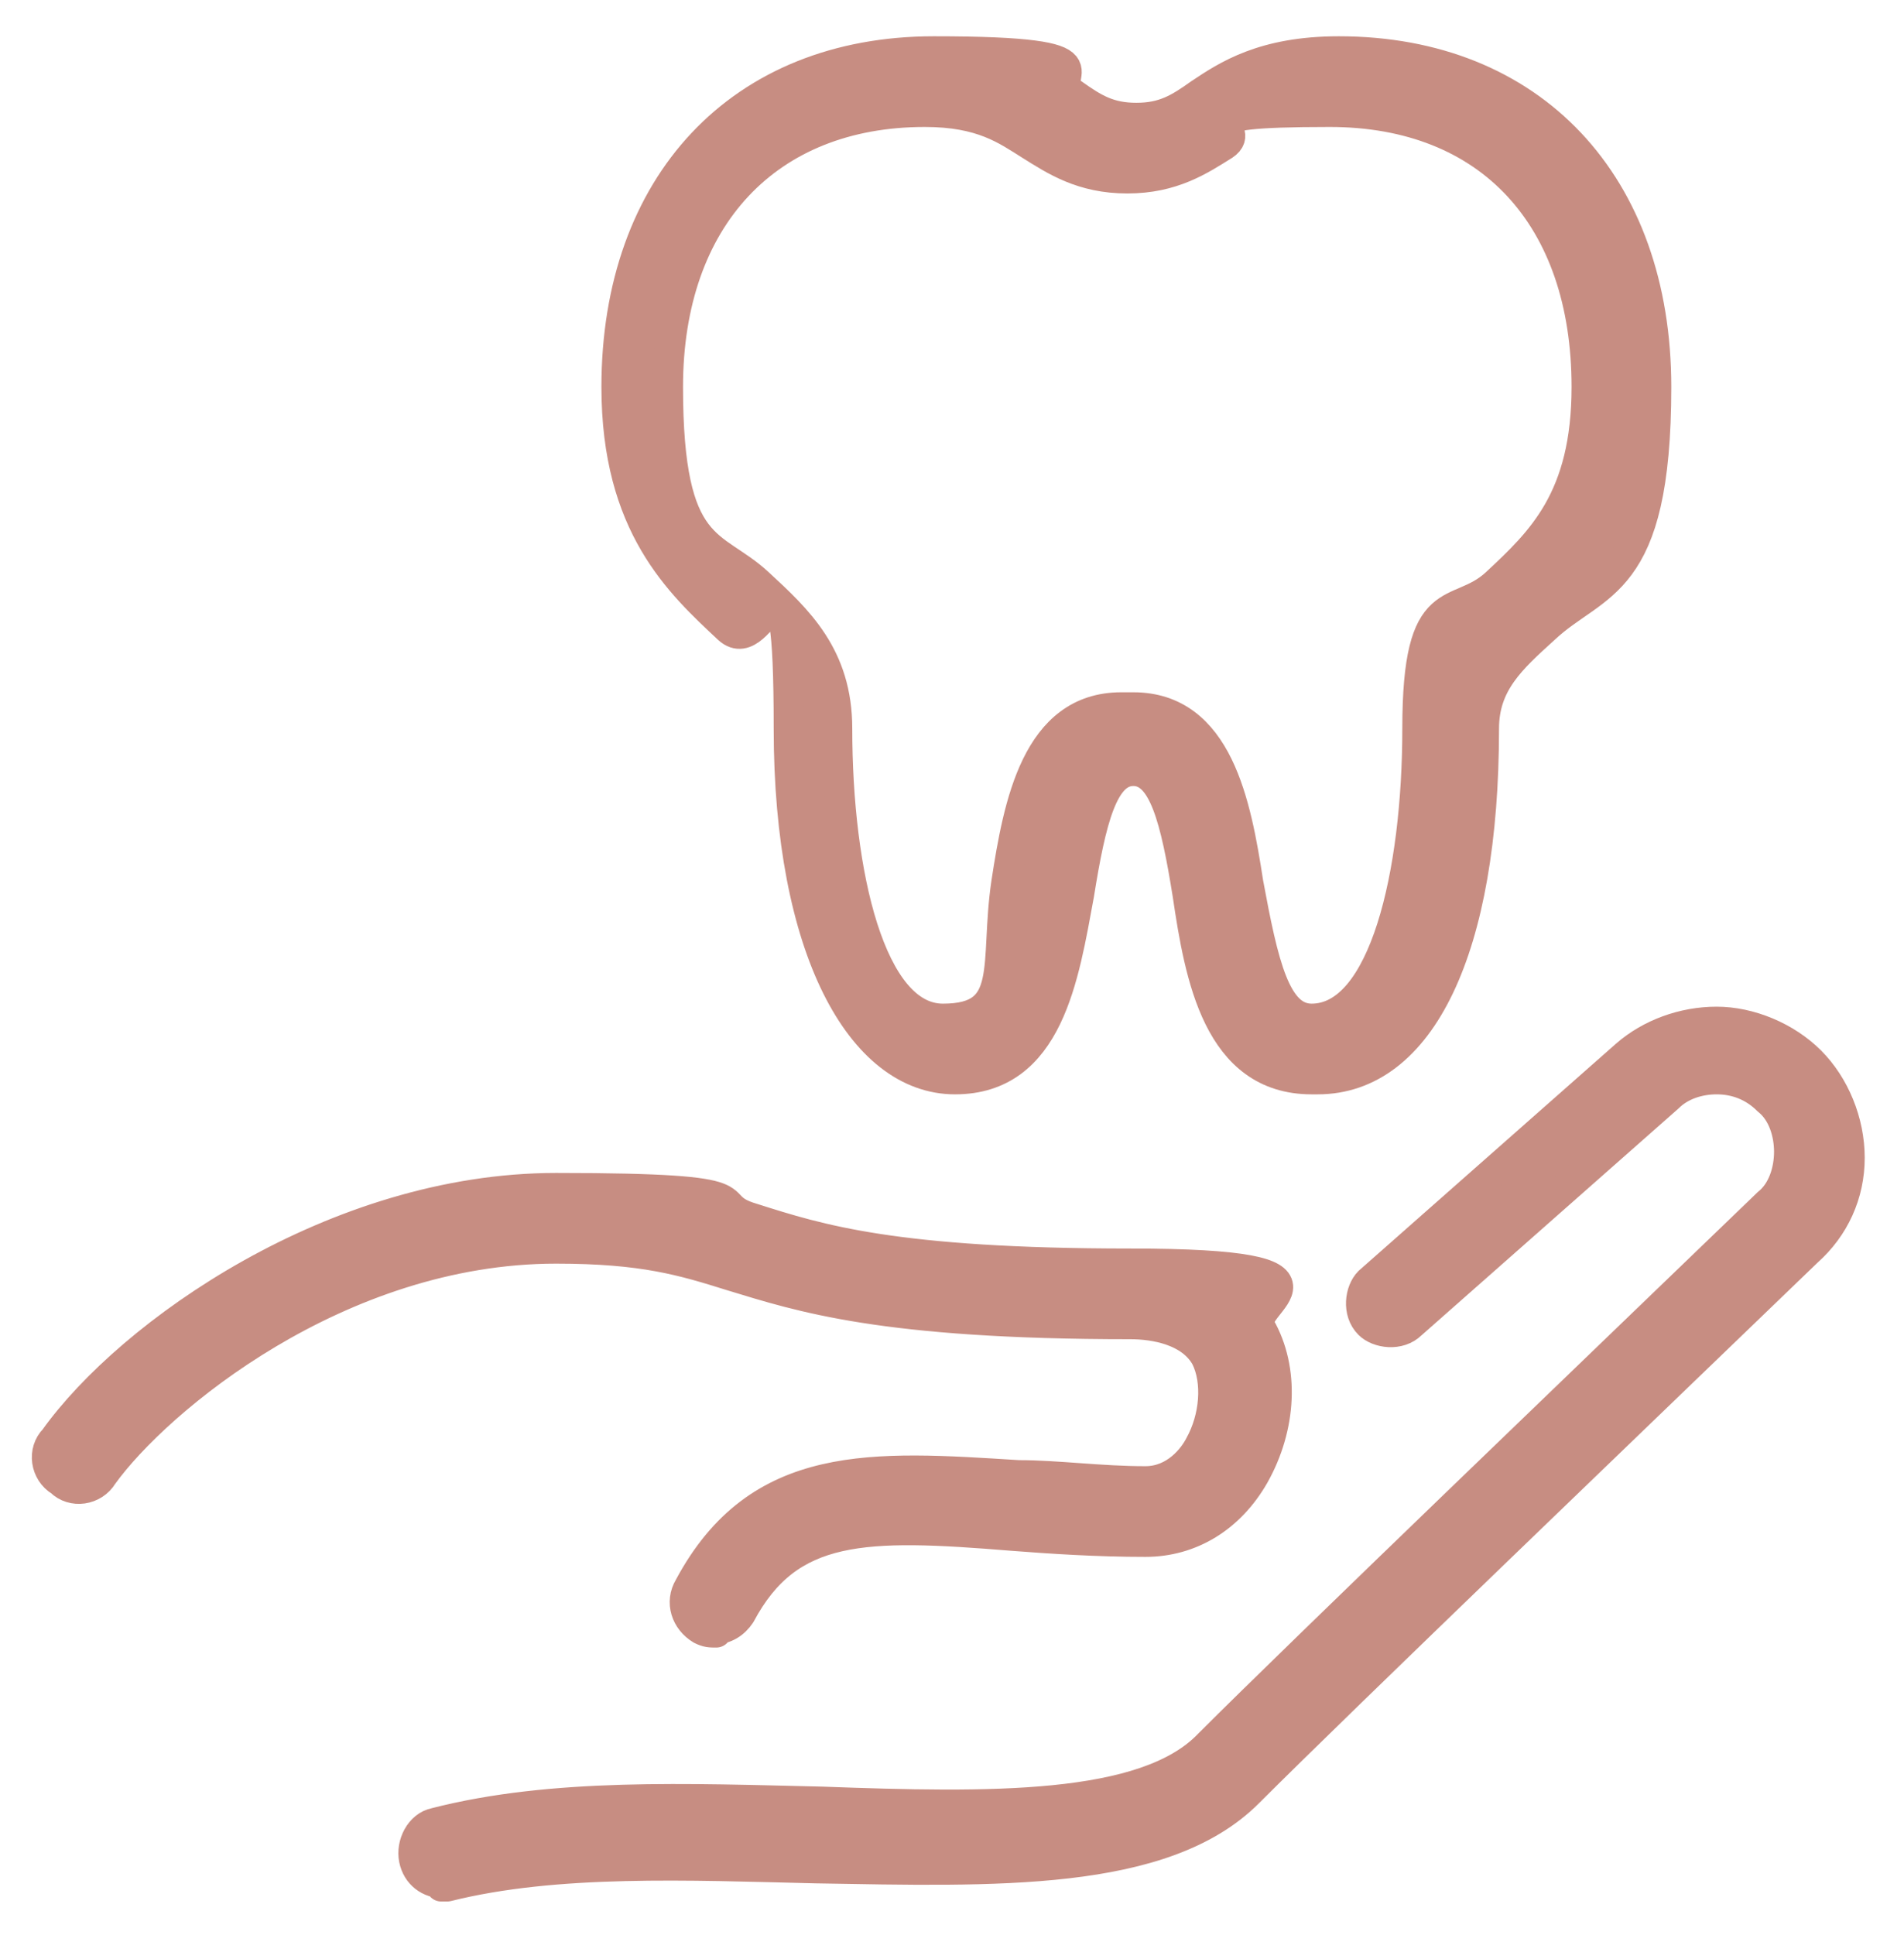
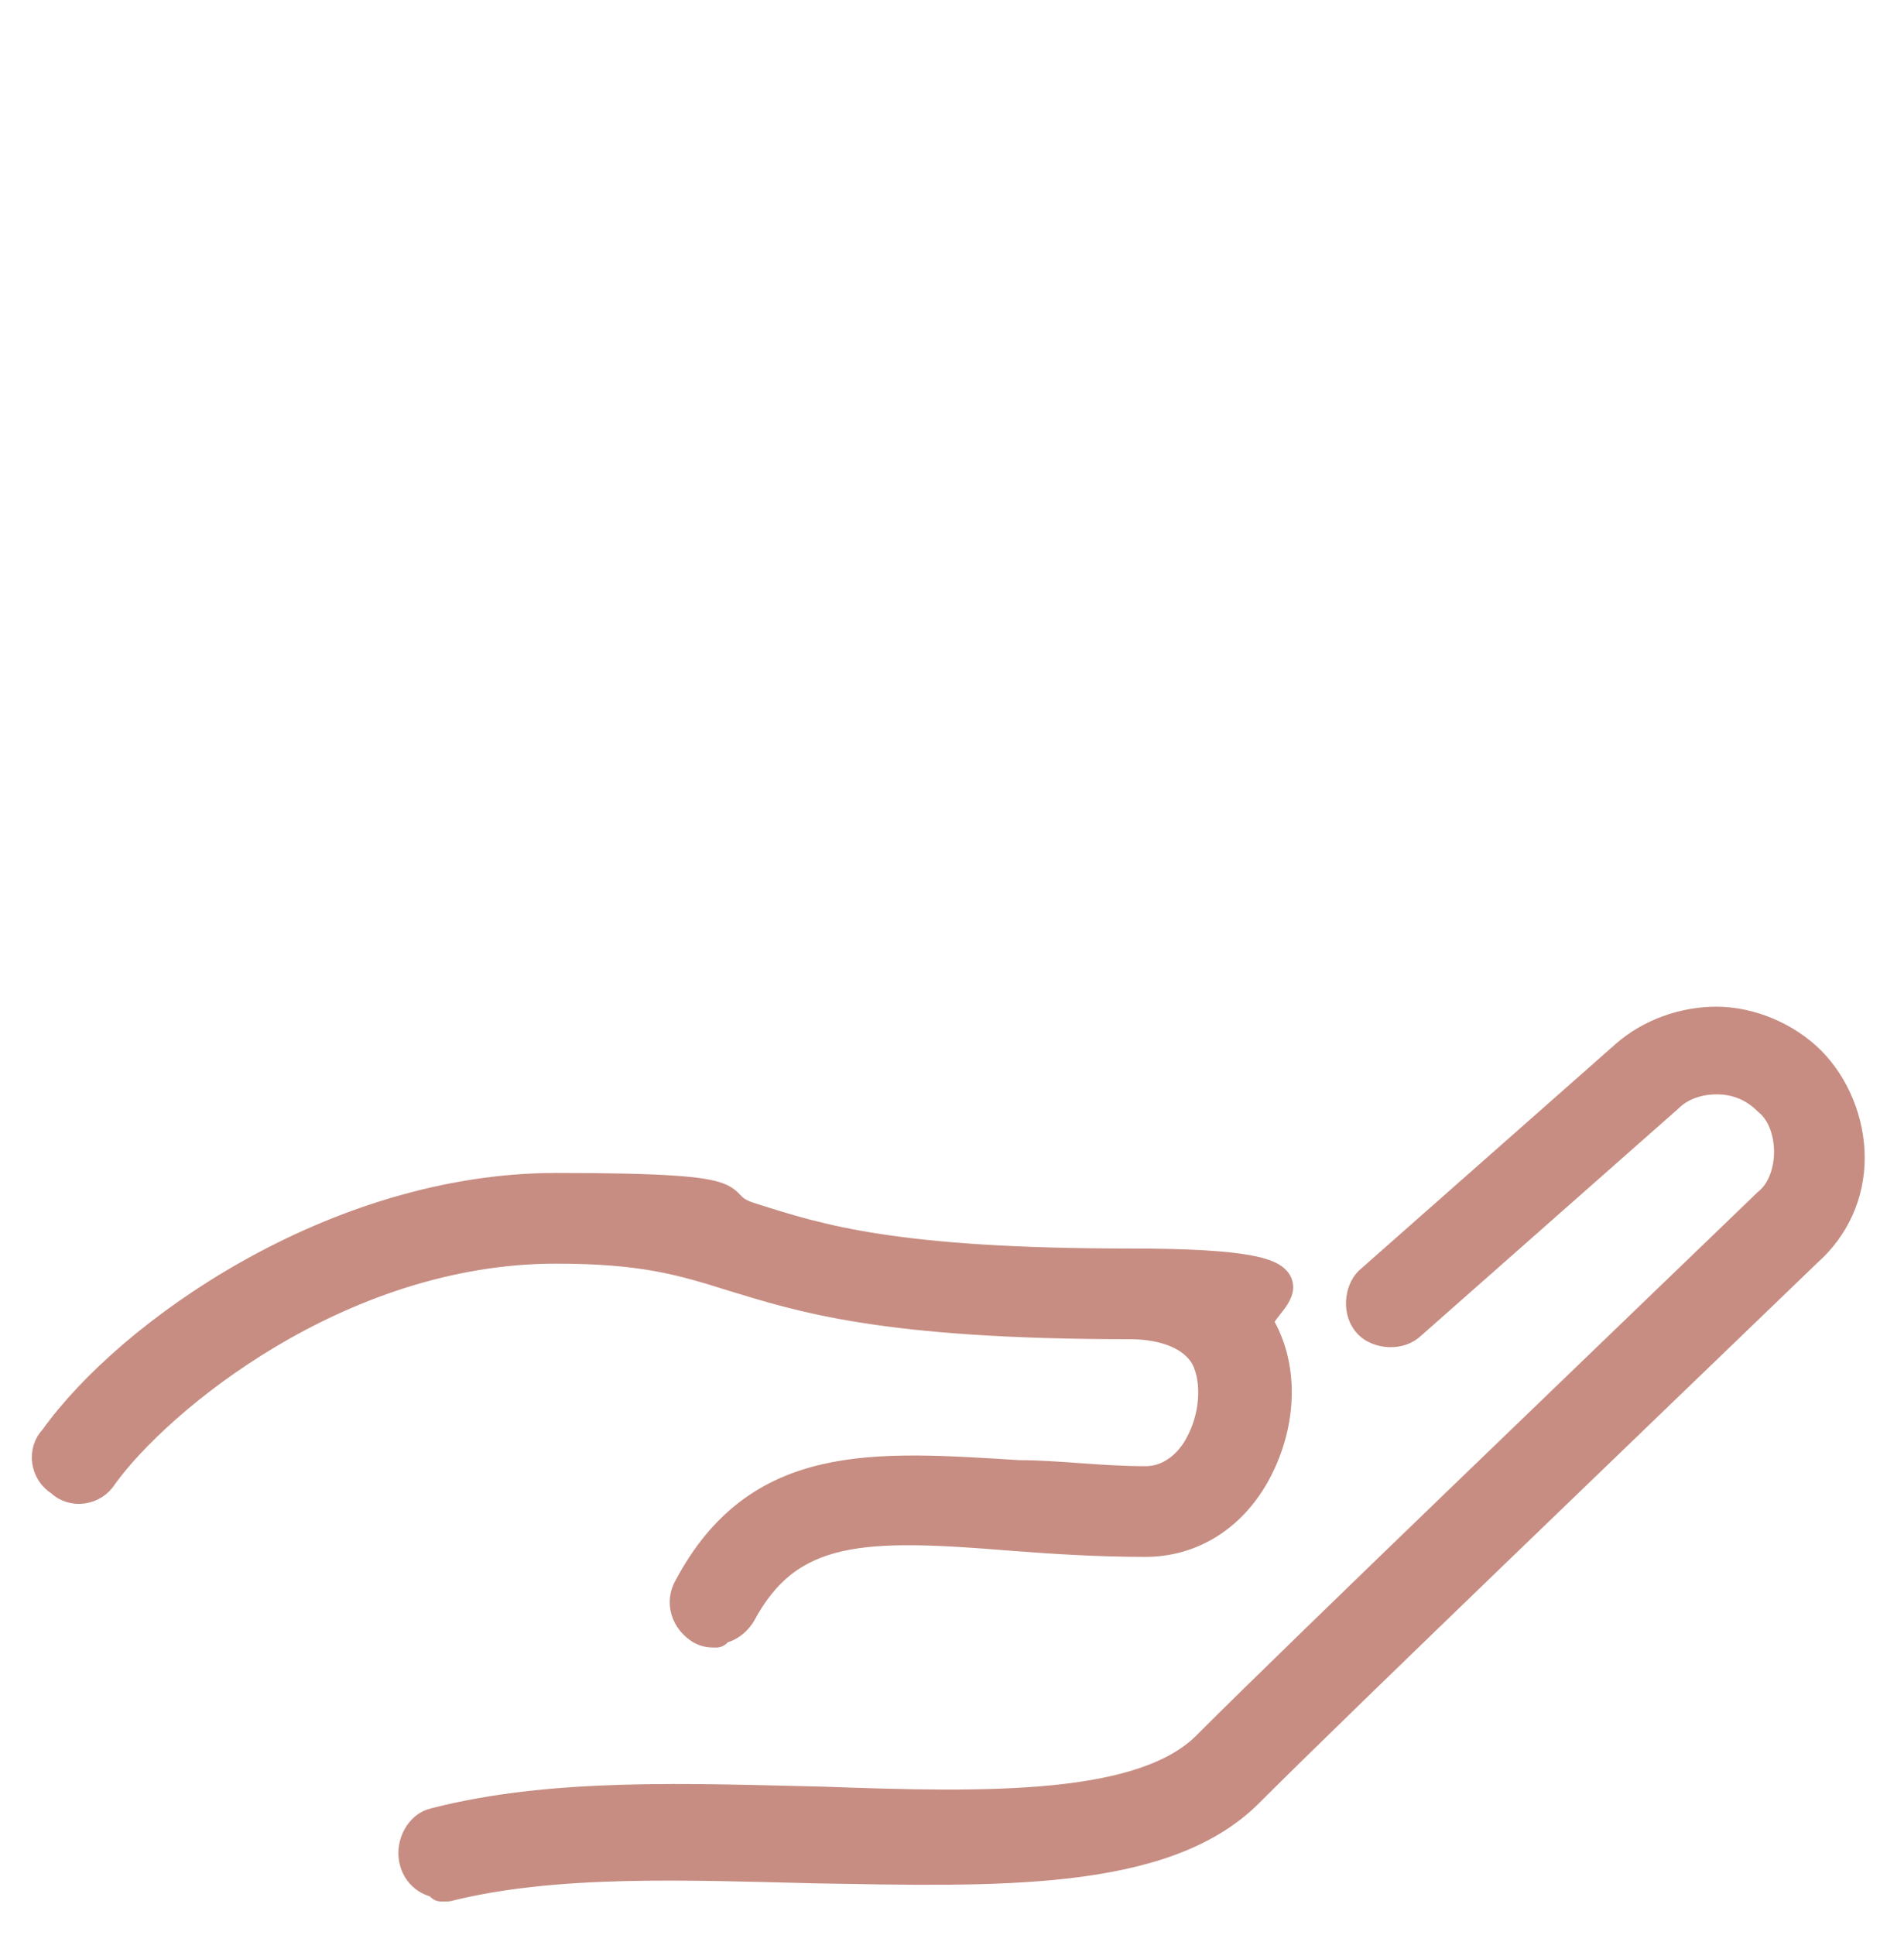
<svg xmlns="http://www.w3.org/2000/svg" version="1.1" viewBox="0 0 63 64">
  <defs>
    <style>
      .cls-1 {
        fill: #c78d82;
        stroke: #c78d82;
        stroke-linecap: round;
        stroke-linejoin: round;
      }
    </style>
  </defs>
  <g>
    <g id="Layer_1">
      <g>
        <g>
          <path class="cls-1" d="M23.7,54c-.2,0-.3,0-.5-.1-.5-.3-.7-.9-.4-1.4,2.3-4.3,6.1-4,10.9-3.7,1.3,0,2.7.2,4.2.2,1,0,1.6-.8,1.8-1.2.5-.9.6-2.1.2-2.9-.5-.9-1.7-1.1-2.5-1.1-8.2,0-10.9-.9-13.2-1.6-1.6-.5-2.9-.9-5.8-.9-7.2,0-13.2,5-15,7.5-.3.5-1,.6-1.4.2-.5-.3-.6-1-.2-1.4,2.5-3.5,9.3-8.3,16.6-8.3s4.8.5,6.5,1c2.2.7,4.7,1.5,12.5,1.5s3.8,1.3,4.3,2.1c.8,1.4.7,3.3-.2,4.9-.8,1.4-2.1,2.2-3.6,2.2-1.6,0-3.1-.1-4.4-.2-4.9-.4-7.4-.4-9,2.6-.2.3-.5.5-.9.5Z" />
          <path class="cls-1" d="M14.7,62.3c-.5,0-.9-.3-1-.8-.1-.5.2-1.1.7-1.2,3.9-1,8.4-.8,12.8-.7,5.5.2,10.7.3,12.8-1.9,3.1-3.1,12.9-12.5,18.5-17.9.5-.4.7-1.1.7-1.7,0-.6-.2-1.3-.7-1.7-.5-.5-1.1-.7-1.7-.7s-1.2.2-1.6.6l-8.5,7.5c-.4.4-1.1.3-1.4,0-.4-.4-.3-1.1,0-1.4l8.5-7.5c.8-.7,1.9-1.1,3-1.1s2.3.5,3.1,1.3c.8.8,1.3,2,1.3,3.2,0,1.2-.5,2.3-1.4,3.1-5.6,5.4-15.4,14.8-18.5,17.9-2.8,2.8-8.4,2.6-14.3,2.5-4.2-.1-8.6-.3-12.2.6,0,0-.2,0-.2,0Z" />
        </g>
-         <path class="cls-1" d="M43.4,35.7c-3.1,0-3.7-3.4-4.1-6.1-.4-2.5-.8-4.1-1.8-4.1s-1.4,1.6-1.8,4.1c-.5,2.7-1,6.1-4.1,6.1s-5.5-4.3-5.5-11.6-.8-2.2-2-3.3c-1.6-1.5-3.7-3.4-3.7-8,0-6.7,4.1-11.1,10.5-11.1s3.6.8,4.6,1.4c.7.5,1.2.8,2.1.8s1.4-.3,2.1-.8c.9-.6,2.1-1.4,4.6-1.4,6.4,0,10.5,4.4,10.5,11.1s-2,6.4-3.7,8c-1.1,1-2,1.8-2,3.3,0,7.3-2.1,11.6-5.5,11.6ZM37.5,23.4c2.8,0,3.4,3.2,3.8,5.8.5,2.7.9,4.5,2.1,4.5,2.4,0,3.5-4.8,3.5-9.6s1.3-3.6,2.6-4.8c1.5-1.4,3-2.8,3-6.5,0-5.6-3.2-9.1-8.5-9.1s-2.6.5-3.5,1.1c-.8.5-1.7,1.1-3.2,1.1s-2.4-.6-3.2-1.1c-.8-.5-1.6-1.1-3.5-1.1-5.2,0-8.5,3.5-8.5,9.1s1.5,5.1,3,6.5c1.3,1.2,2.6,2.4,2.6,4.8,0,4.8,1.1,9.6,3.5,9.6s1.7-1.8,2.1-4.5c.4-2.6,1-5.8,3.8-5.8Z" />
      </g>
    </g>
  </g>
</svg>